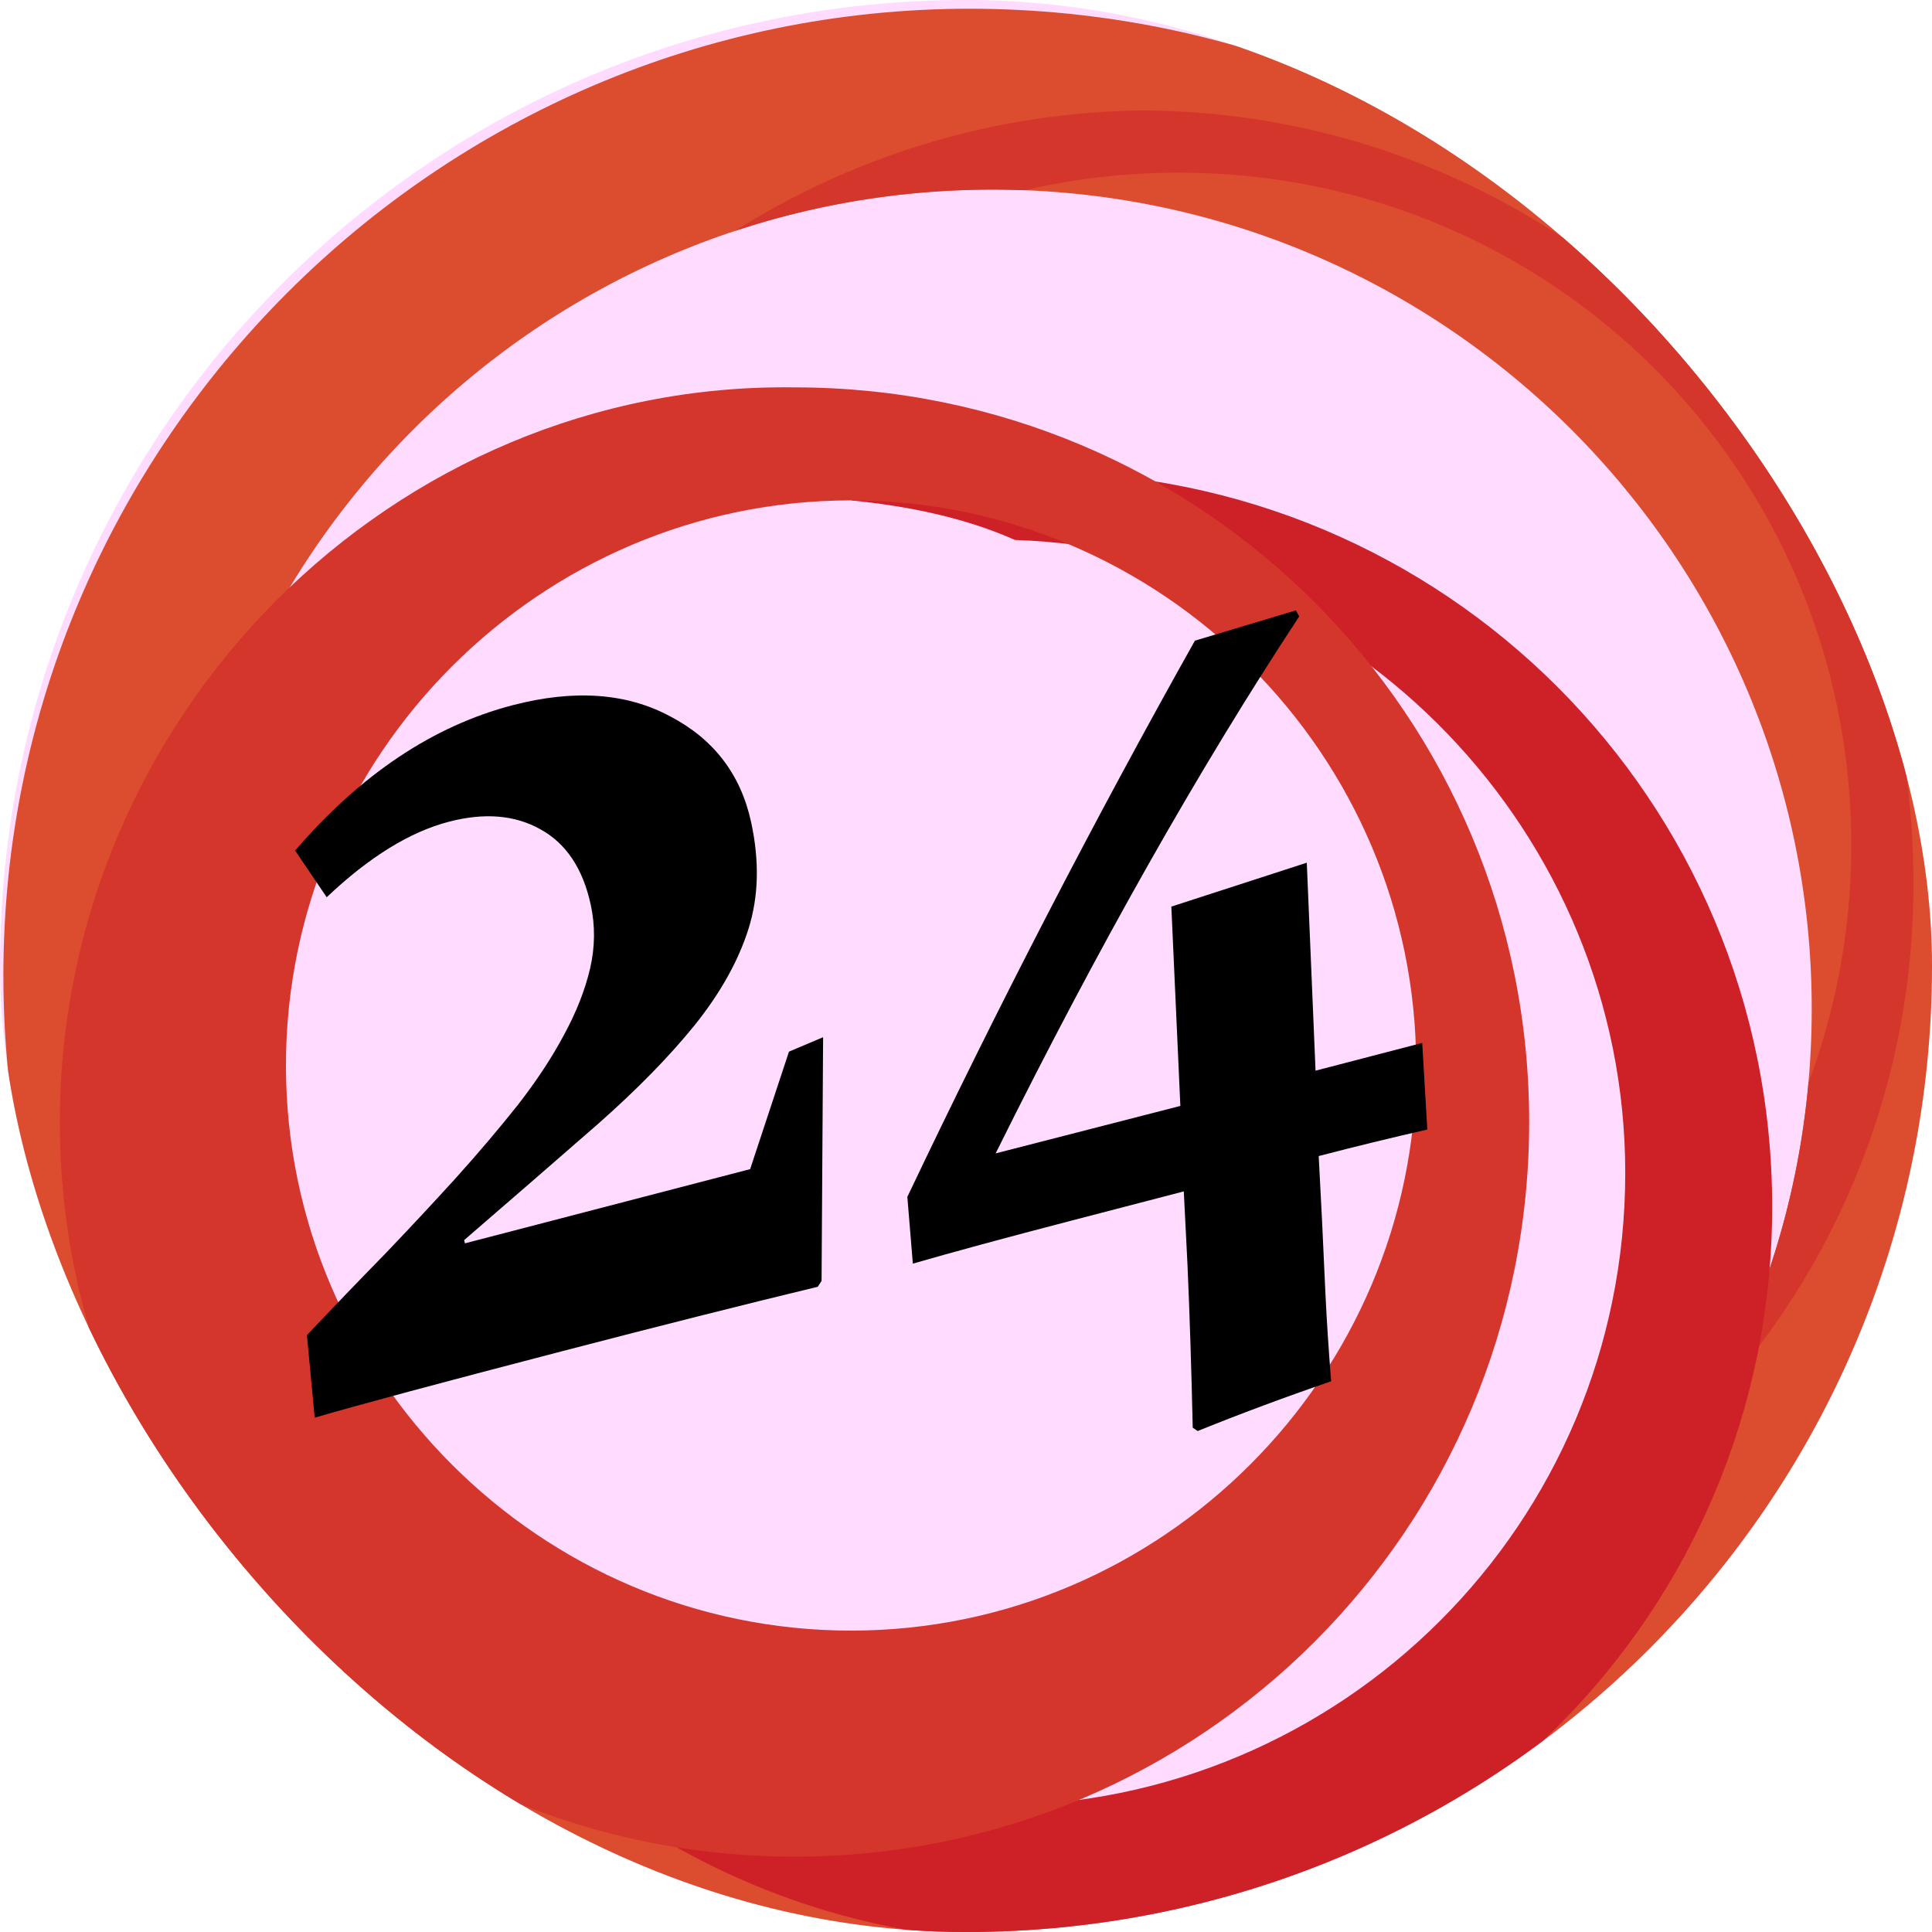
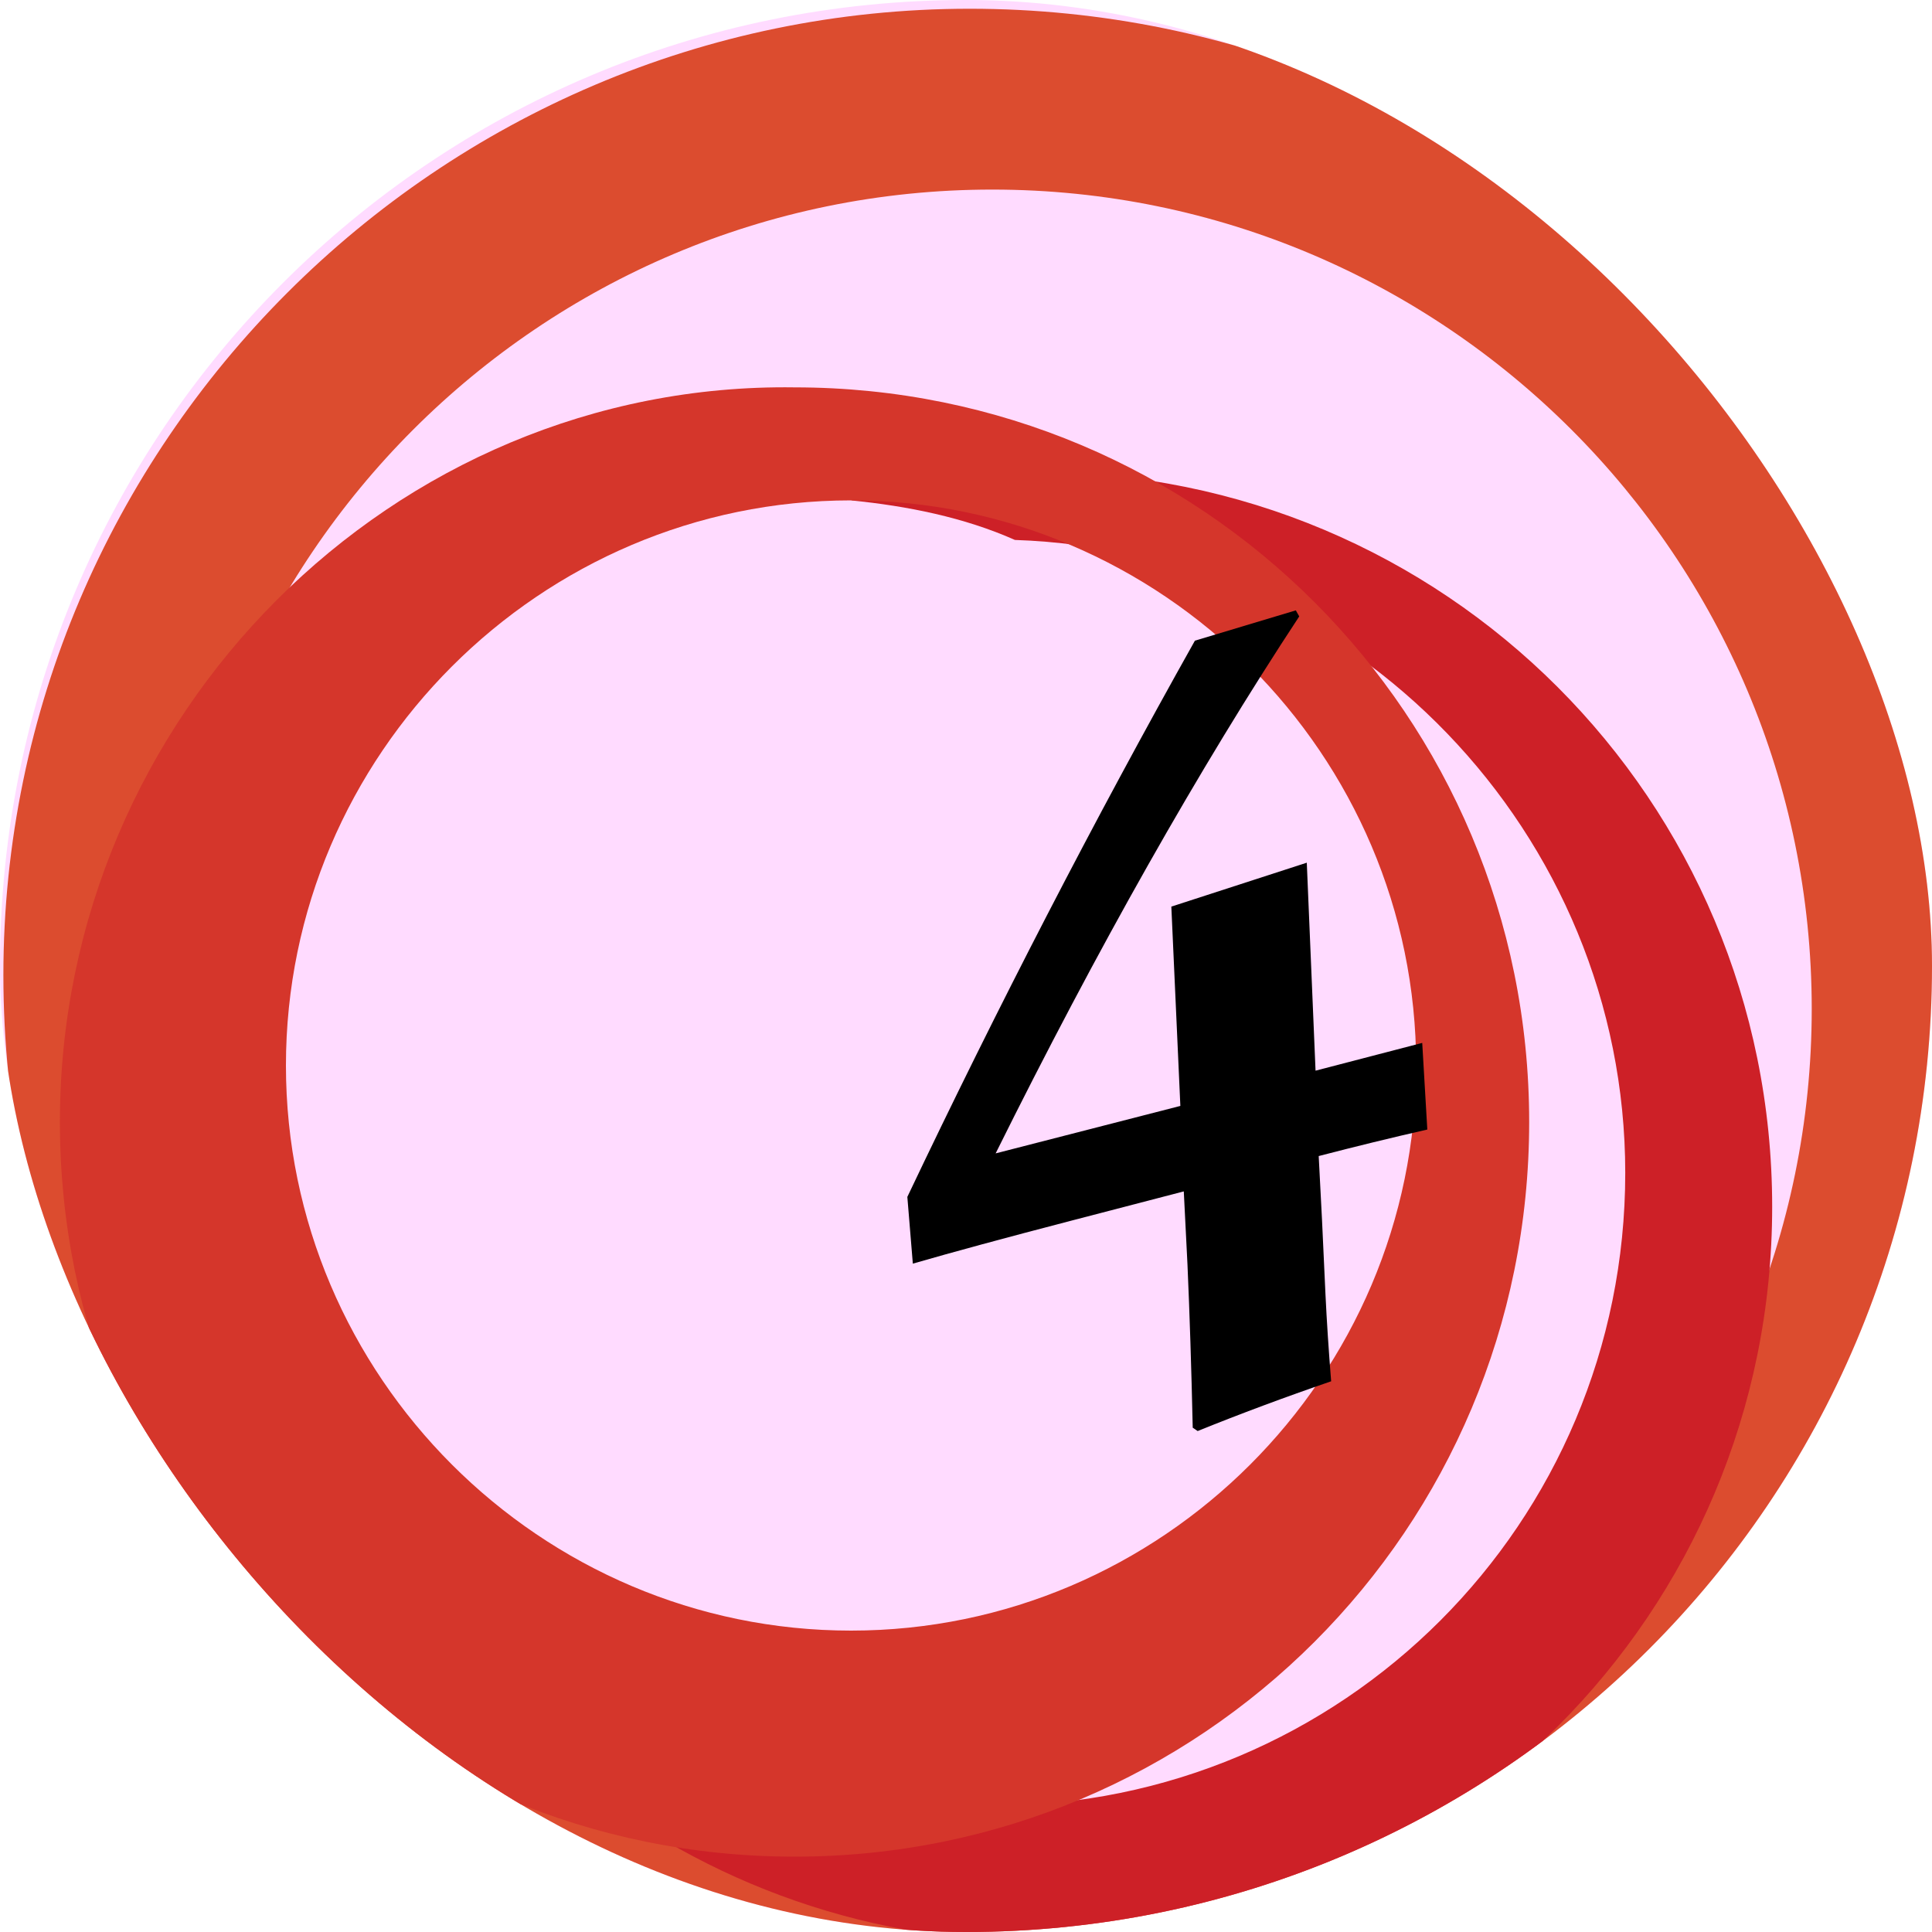
<svg xmlns="http://www.w3.org/2000/svg" xmlns:xlink="http://www.w3.org/1999/xlink" version="1.1" width="1000" height="1000">
  <g clip-path="url(#SvgjsClipPath1191)">
    <rect width="1000" height="1000" fill="#ffdbff" />
    <g transform="matrix(12.5,0,0,12.5,0,0)">
      <svg version="1.1" width="80" height="80">
        <svg version="1.0" viewBox="0 0 80 80">
          <defs>
            <linearGradient id="a" x1="710" x2="711" y1="562" y2="562" gradientTransform="matrix(-213 -132 132 -213 77700 213940)" gradientUnits="userSpaceOnUse" xlink:href="#f" />
            <clipPath id="SvgjsClipPath1191">
              <rect width="1000" height="1000" x="0" y="0" rx="500" ry="500" />
            </clipPath>
          </defs>
          <style type="text/css">.st0 { clip-path:url(#b);fill:url(#f); }
.st1 { clip-path:url(#i);fill:url(#e); }
.st2 { clip-path:url(#h);fill:url(#d); }
.st3 { clip-path:url(#g);fill:url(#c); }</style>
          <g transform="translate(-451 -434)">
            <g transform="matrix(2.34 0 0 2.34 -1119 -851)">
              <defs>
                <path id="m" d="m674 567c0-8 6.5-14.5 14.5-14.5s14.5 6.5 14.5 14.5-6.5 14.5-14.5 14.5-14.5-6.5-14.5-14.5m-3-0.6c0 9.5 7.7 17.1 17.1 17.1 9.5 0 17.1-7.7 17.1-17.1 0-9.5-7.7-17.1-17.1-17.1s-17.1 7.7-17.1 17.1" />
              </defs>
              <clipPath id="b">
                <use xlink:href="#m" />
              </clipPath>
              <linearGradient id="f" x1="710" x2="711" y1="562" y2="562" gradientTransform="matrix(-213 -132 132 -213 77700 213940)" gradientUnits="userSpaceOnUse">
                <stop stop-color="#DC4C2F" offset="0" />
                <stop stop-color="#CD2027" offset="1" />
              </linearGradient>
              <polygon class="st0" points="721 559 696 599 656 574 680 534" clip-path="url(#b)" fill="url(#a)" />
            </g>
            <g class="st0" transform="matrix(2.34 0 0 2.34 -1119 -851)" clip-path="url(#b)" fill="url(#a)">
              <g fill="url(#a)">
                <defs>
                  <path id="l" d="m678 561c0.9-1 2-1.8 3.2-2.4 2-3.8 6-6.4 10.6-6.4 6.6 0 11.9 5.3 11.9 11.9s-5.3 11.9-11.9 11.9h-1c-1.3 0.8-2.9 1.4-4.5 1.5 1.5 0.6 3.2 0.9 4.9 0.9 7.5 0 13.6-6.1 13.6-13.6 0-1.5-0.2-2.9-0.7-4.2-0.5-1.5-1.3-2.9-2.2-4.2-2.5-3.2-6.4-5.3-10.8-5.3-6.2 0.1-11.4 4.3-13.1 9.9" />
                </defs>
                <clipPath id="i">
                  <use xlink:href="#l" />
                </clipPath>
                <linearGradient id="e" x1="715" x2="715" y1="563" y2="563" gradientTransform="matrix(130 151 -151 130 -7234 -180637)" gradientUnits="userSpaceOnUse">
                  <stop stop-color="#DC4C2F" offset="0" />
                  <stop stop-color="#CD2027" offset="1" />
                </linearGradient>
-                 <polygon class="st1" points="665 563 694 538 718 567 690 592" clip-path="url(#i)" fill="url(#e)" />
              </g>
            </g>
            <g transform="matrix(2.34 0 0 2.34 -1119 -851)">
              <defs>
                <path id="k" d="m686 558c1 0.1 2 0.3 2.9 0.7 6 0.2 10.8 5.2 10.8 11.2 0 6.2-5 11.2-11.2 11.2-4.1 0-7.7-2.2-9.6-5.5-0.9-0.8-1.7-1.7-2.4-2.7 1.1 6 6.4 10.6 12.8 10.6 7.2 0 13-5.8 13-13s-5.8-13-13-13c-1.2 0-2.3 0.2-3.3 0.5" />
              </defs>
              <clipPath id="h">
                <use xlink:href="#k" />
              </clipPath>
              <linearGradient id="d" x1="712" x2="713" y1="565" y2="565" gradientTransform="matrix(134 -134 134 134 -170950 20297)" gradientUnits="userSpaceOnUse">
                <stop stop-color="#DC4C2F" offset="0" />
                <stop stop-color="#CD2027" offset="1" />
              </linearGradient>
              <polygon class="st2" points="690 596 664 570 690 544 716 570" clip-path="url(#h)" fill="url(#d)" />
              <defs>
                <path id="j" d="m676 568c0-5.5 4.5-10 10-10s10 4.5 10 10-4.5 10-10 10-10-4.5-10-10m-4 1c0 7.2 5.8 13 13 13s13-5.8 13-13-5.8-13-13-13c-7.1-0.1-13 5.8-13 13" />
              </defs>
              <clipPath id="g">
                <use xlink:href="#j" />
              </clipPath>
              <linearGradient id="c" x1="710" x2="710" y1="562" y2="562" gradientTransform="matrix(-162 -100 100 -162 59044 162433)" gradientUnits="userSpaceOnUse">
                <stop stop-color="#DC4C2F" offset="0" />
                <stop stop-color="#CD2027" offset="1" />
              </linearGradient>
              <polygon class="st3" points="709 563 690 593 660 574 679 544" clip-path="url(#g)" fill="url(#c)" />
            </g>
            <g transform="matrix(.93 -.242 .221 1.02 0 0)" stroke-width="1.14" aria-label="24">
-               <path d="m387 560 1.57-0.213-2.29 9.35-0.213 0.187q-4.88-0.08-11.4-0.08-8.1 0-11 0.08l0.426-3.25q2.03-1.2 4-2.32 1.97-1.15 3.73-2.24 1.79-1.12 3.28-2.19 1.49-1.09 2.56-2.21 1.09-1.12 1.71-2.29 0.613-1.17 0.613-2.45 0-2.21-1.44-3.41-1.41-1.2-3.78-1.2-2.61 0-5.84 1.68l-0.906-2.11q5.2-3.41 10.5-3.41 4.1 0 6.53 2 2.45 1.97 2.45 4.88 0 2.37-1.09 4.08-1.07 1.68-3.12 3.14-2.05 1.44-5.01 2.85-2.96 1.39-6.69 3.12v0.133h12.7z" />
              <path d="m403 566 1.44-7.75 6.11-0.333-1.53 8.08h4.75l-0.577 3.38q-2.4-0.067-4.82-0.067l-0.444 2.49q-0.244 1.33-0.533 2.89-0.289 1.58-0.555 3.4-3.15 0.222-6.08 0.577l-0.178-0.178q0.733-3.46 1.27-6.33l0.511-2.84h-5.06q-4.33 0-7.02 0.067l0.378-2.62q8.35-9.64 17.2-18.5l4.53-0.155 0.089 0.266q-8.46 7.31-17.7 17.6z" />
            </g>
          </g>
        </svg>
      </svg>
    </g>
  </g>
</svg>